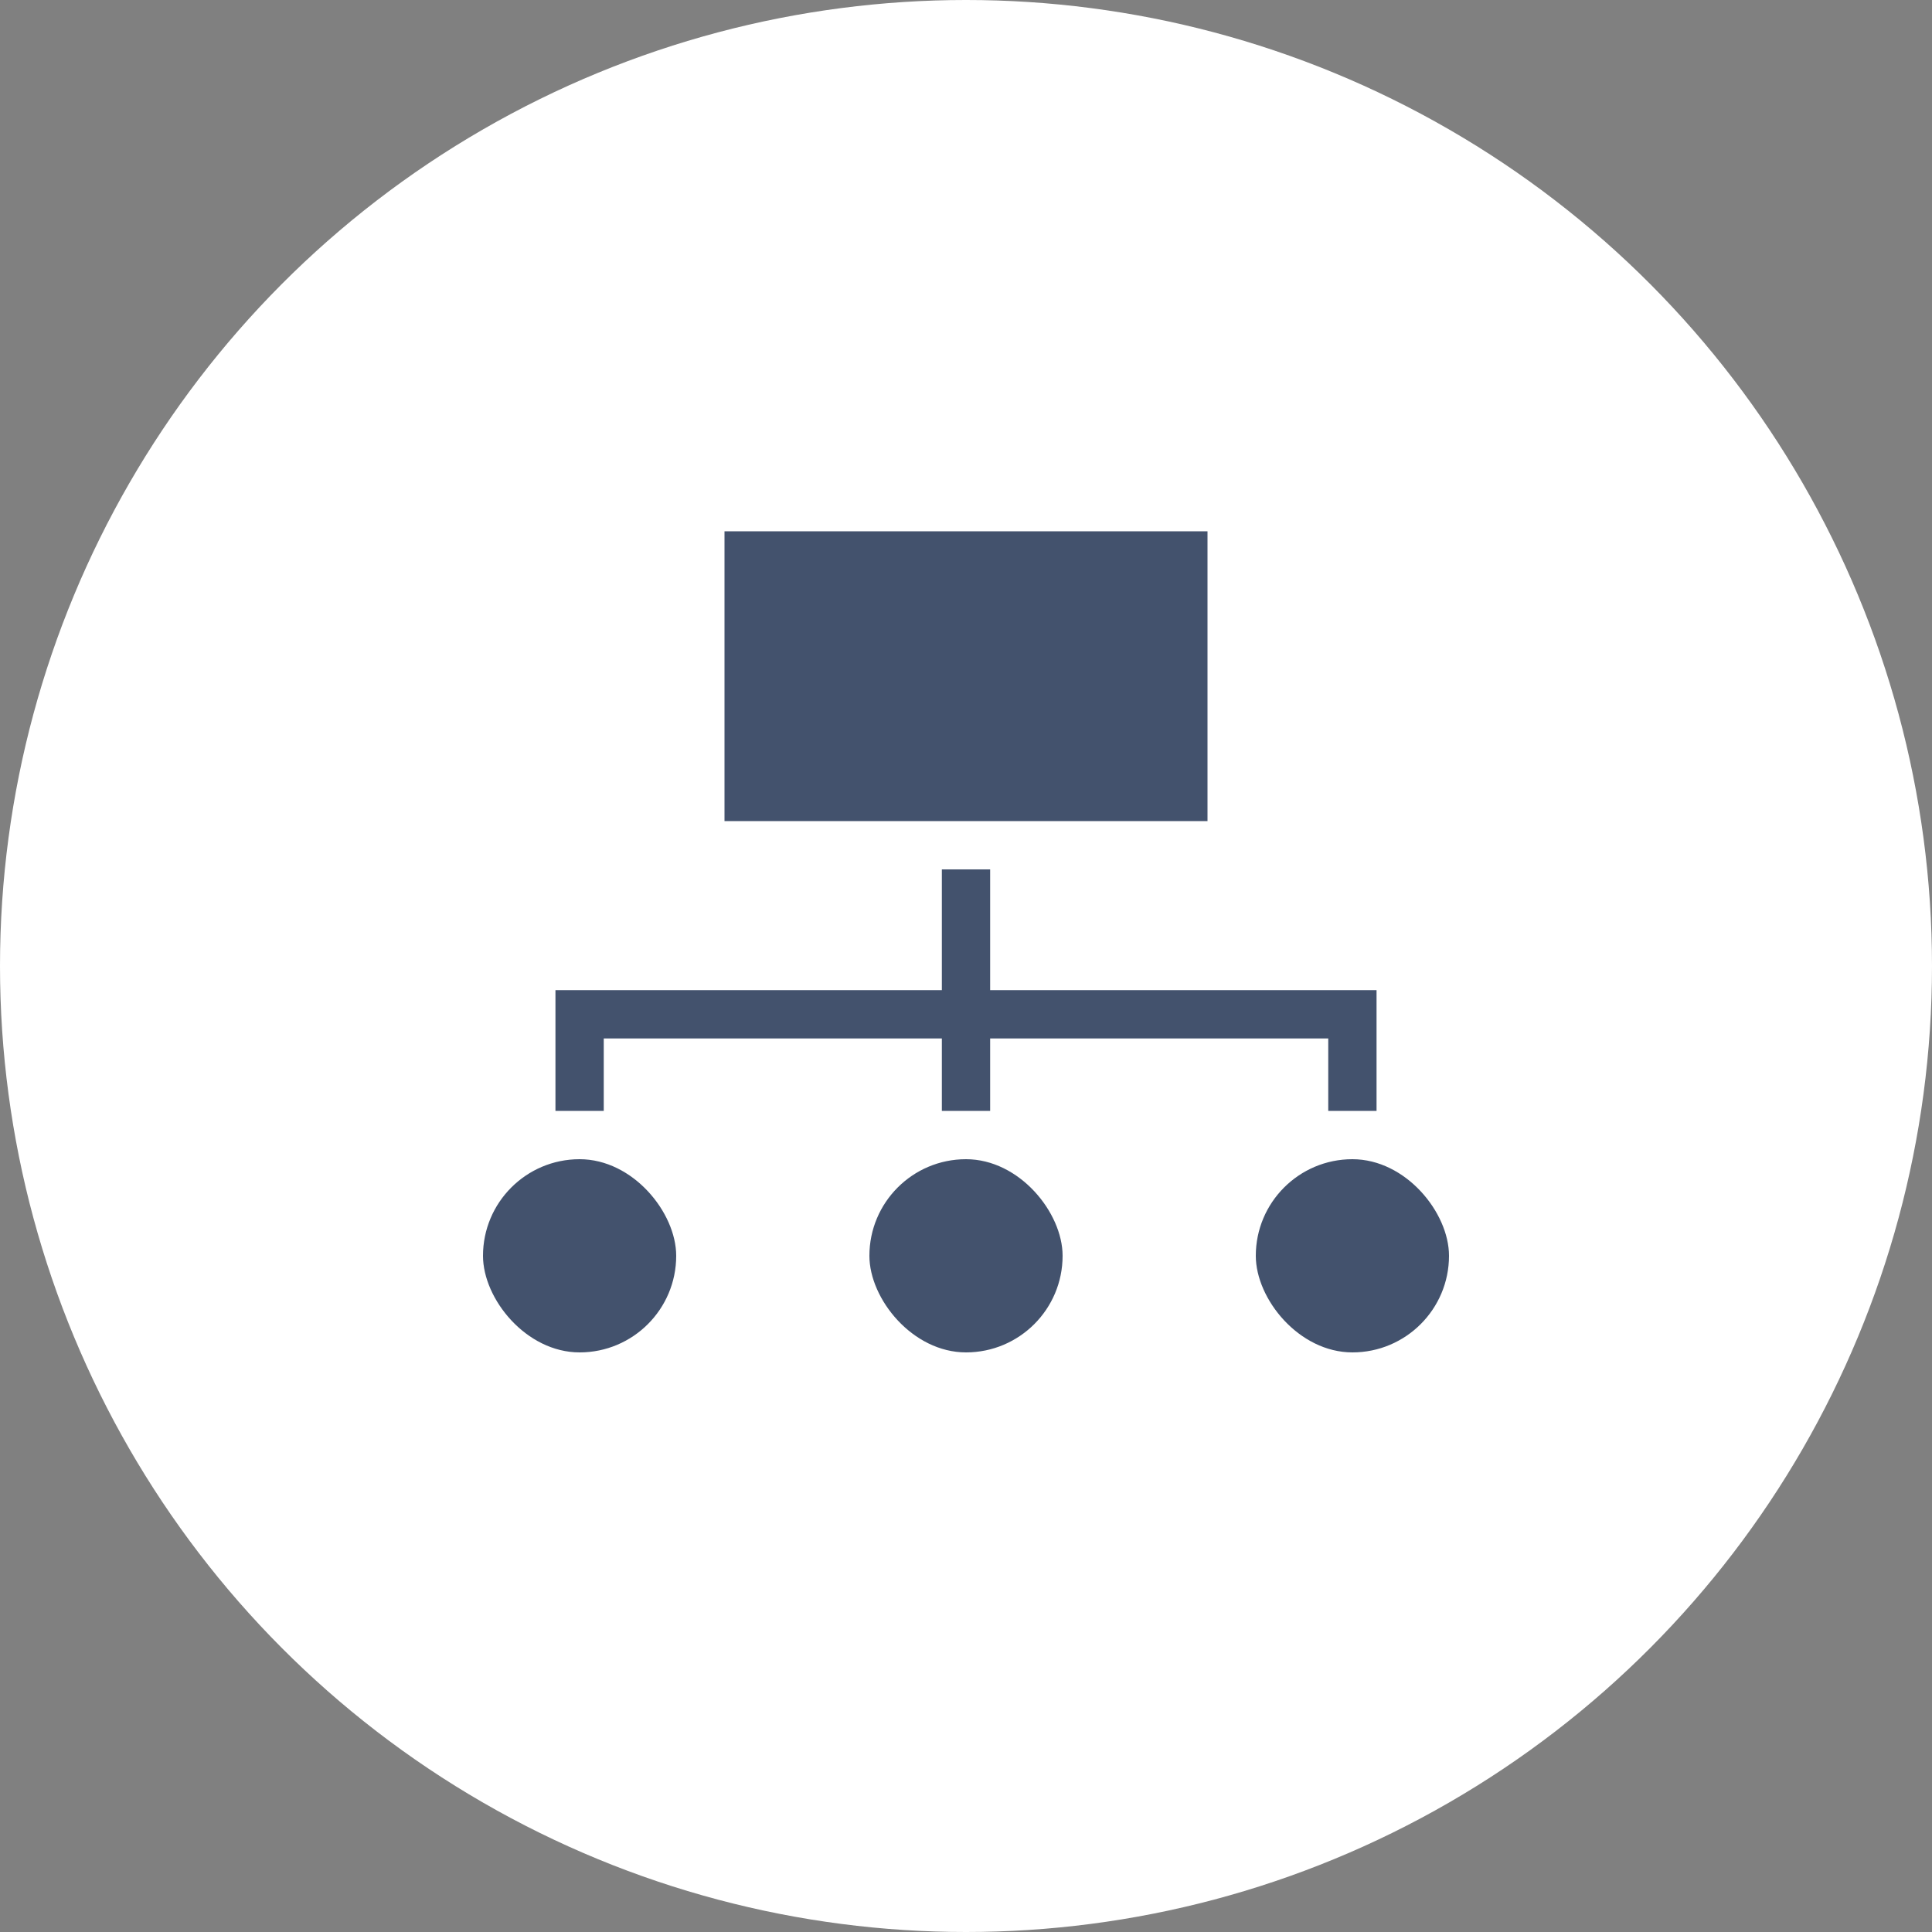
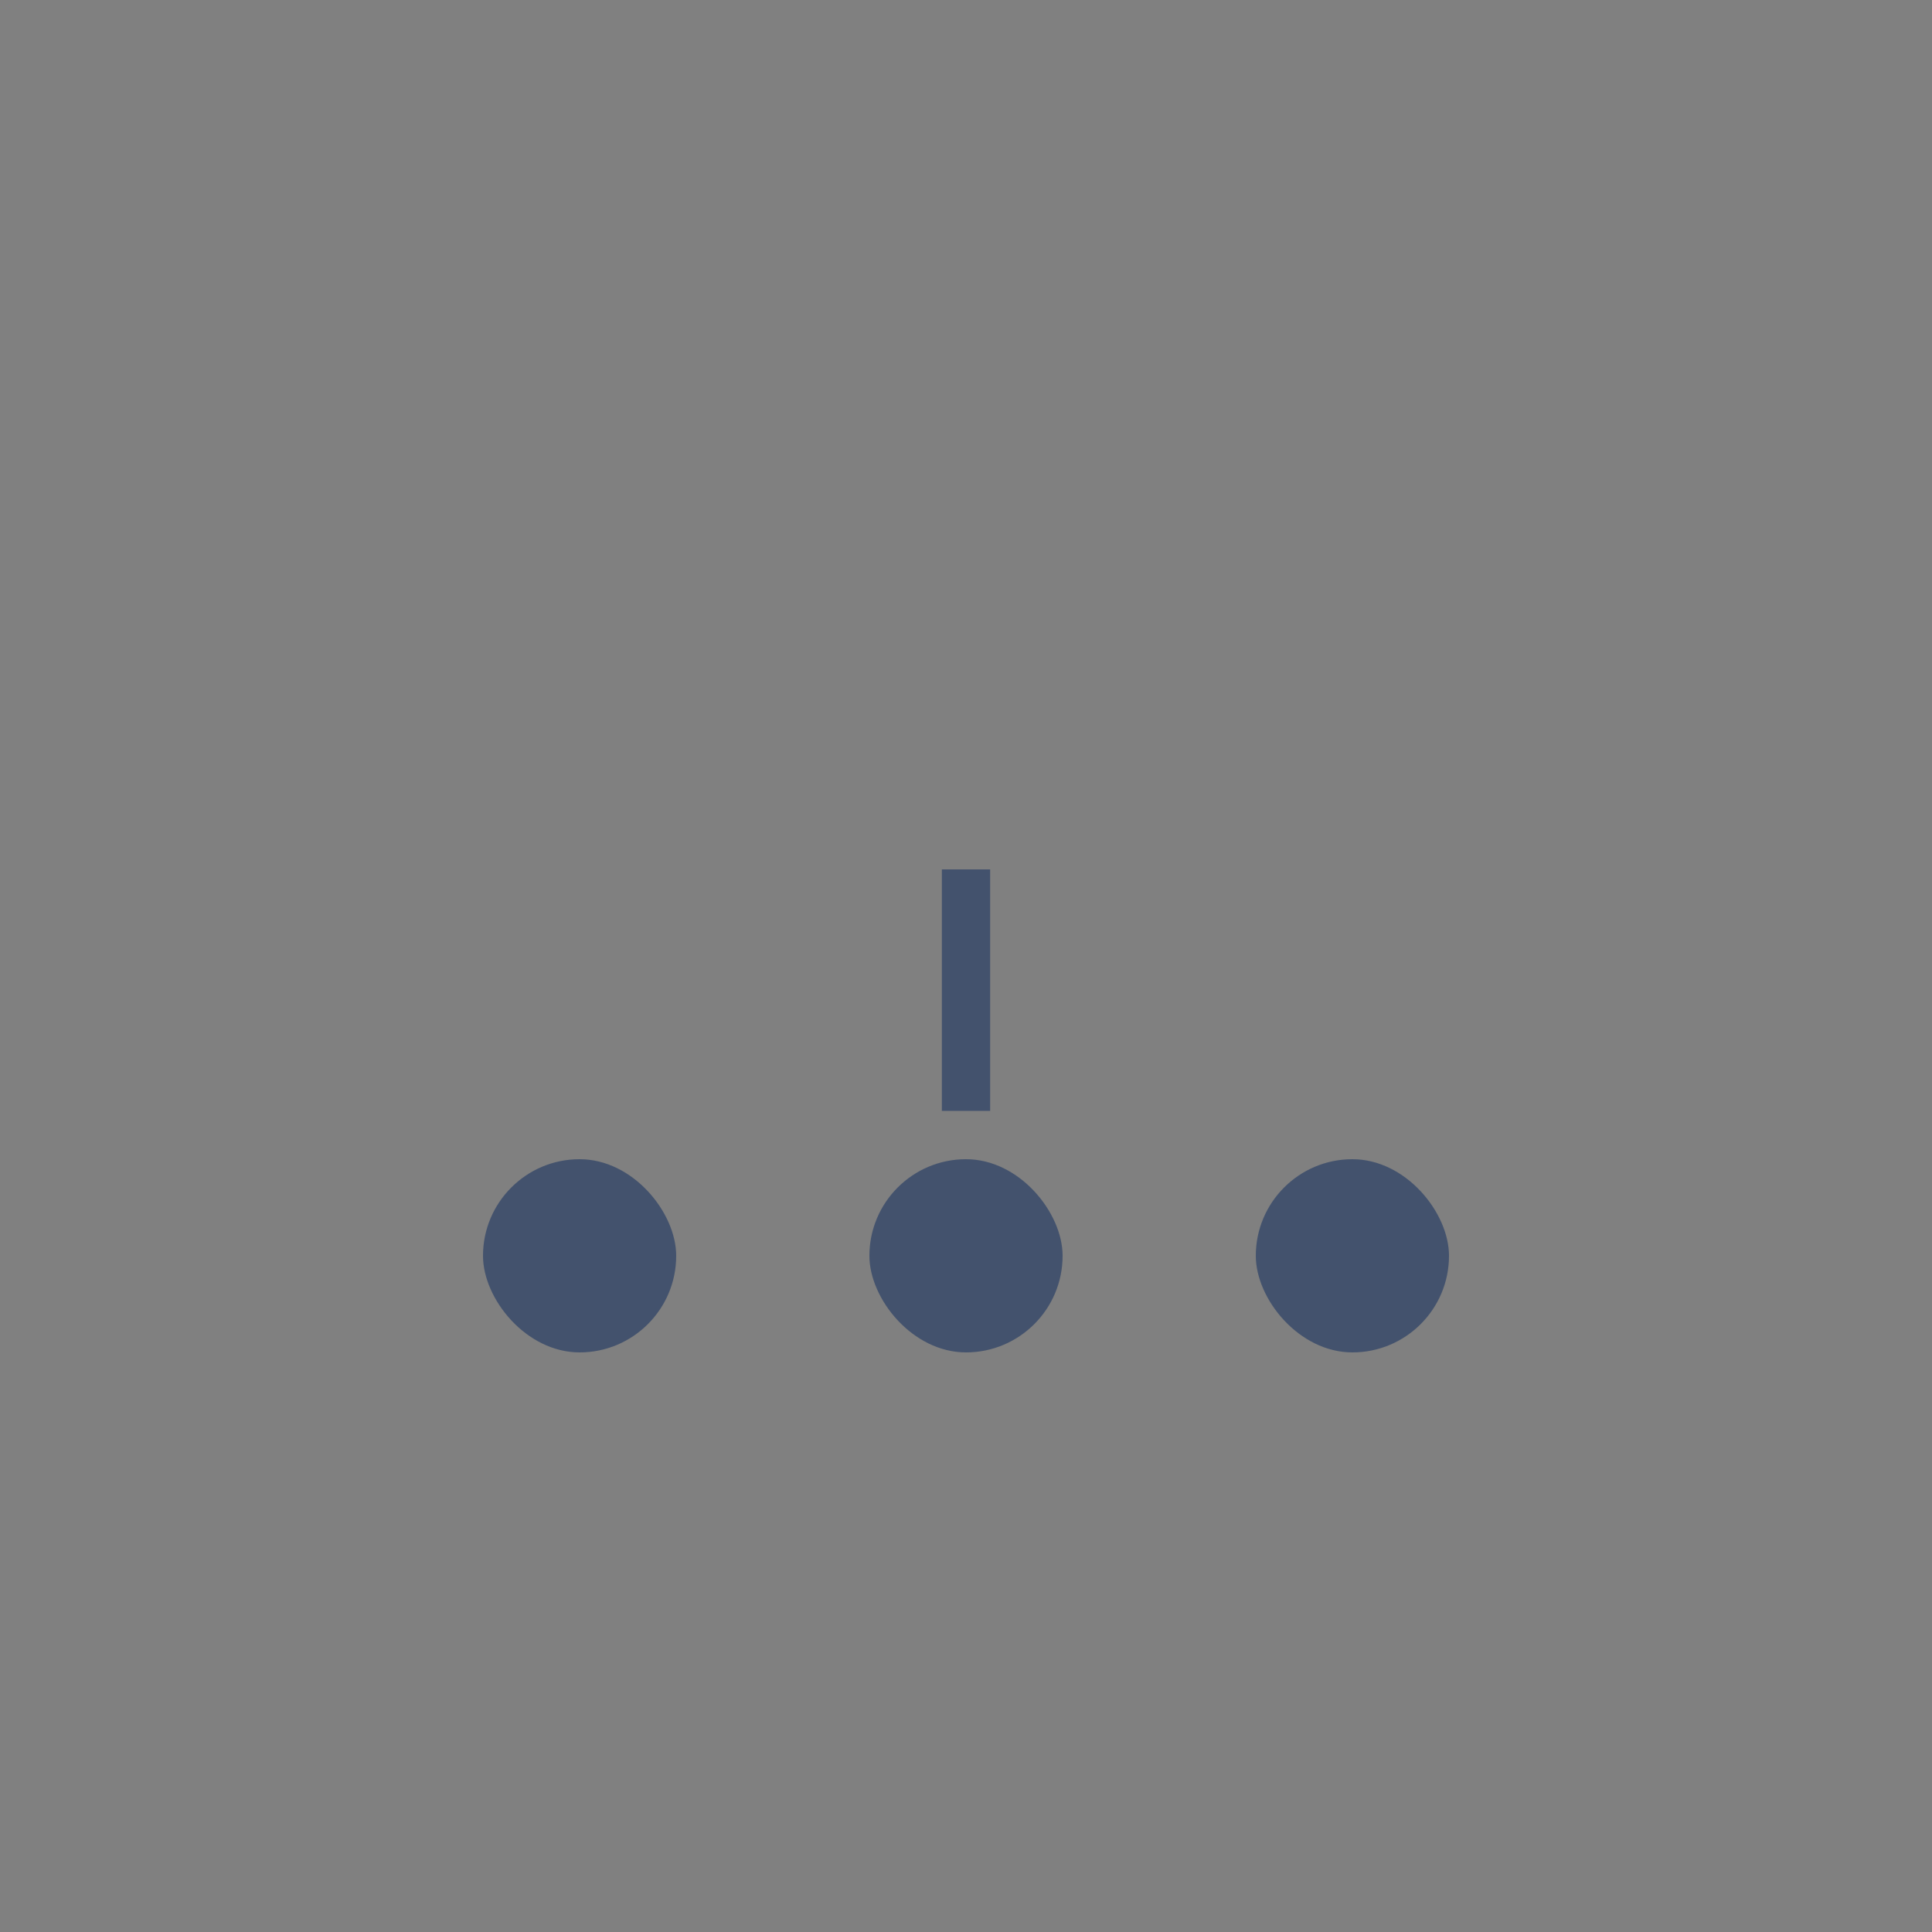
<svg xmlns="http://www.w3.org/2000/svg" width="40" height="40" viewBox="0 0 40 40" fill="none">
  <rect x="0" y="0" width="40" height="40" fill="#808080" stroke="none" />
-   <circle cx="20" cy="20" r="20" fill="white" />
  <path d="M20 18L20 23" stroke="#43526D" />
  <rect x="10" y="24" width="4" height="4" rx="2" fill="#43526D" />
  <rect x="26" y="24" width="4" height="4" rx="2" fill="#43526D" />
  <rect x="18" y="24" width="4" height="4" rx="2" fill="#43526D" />
-   <path d="M12 23V21H28V23" stroke="#43526D" />
-   <rect x="15" y="11" width="10" height="6" fill="#43526D" />
</svg>